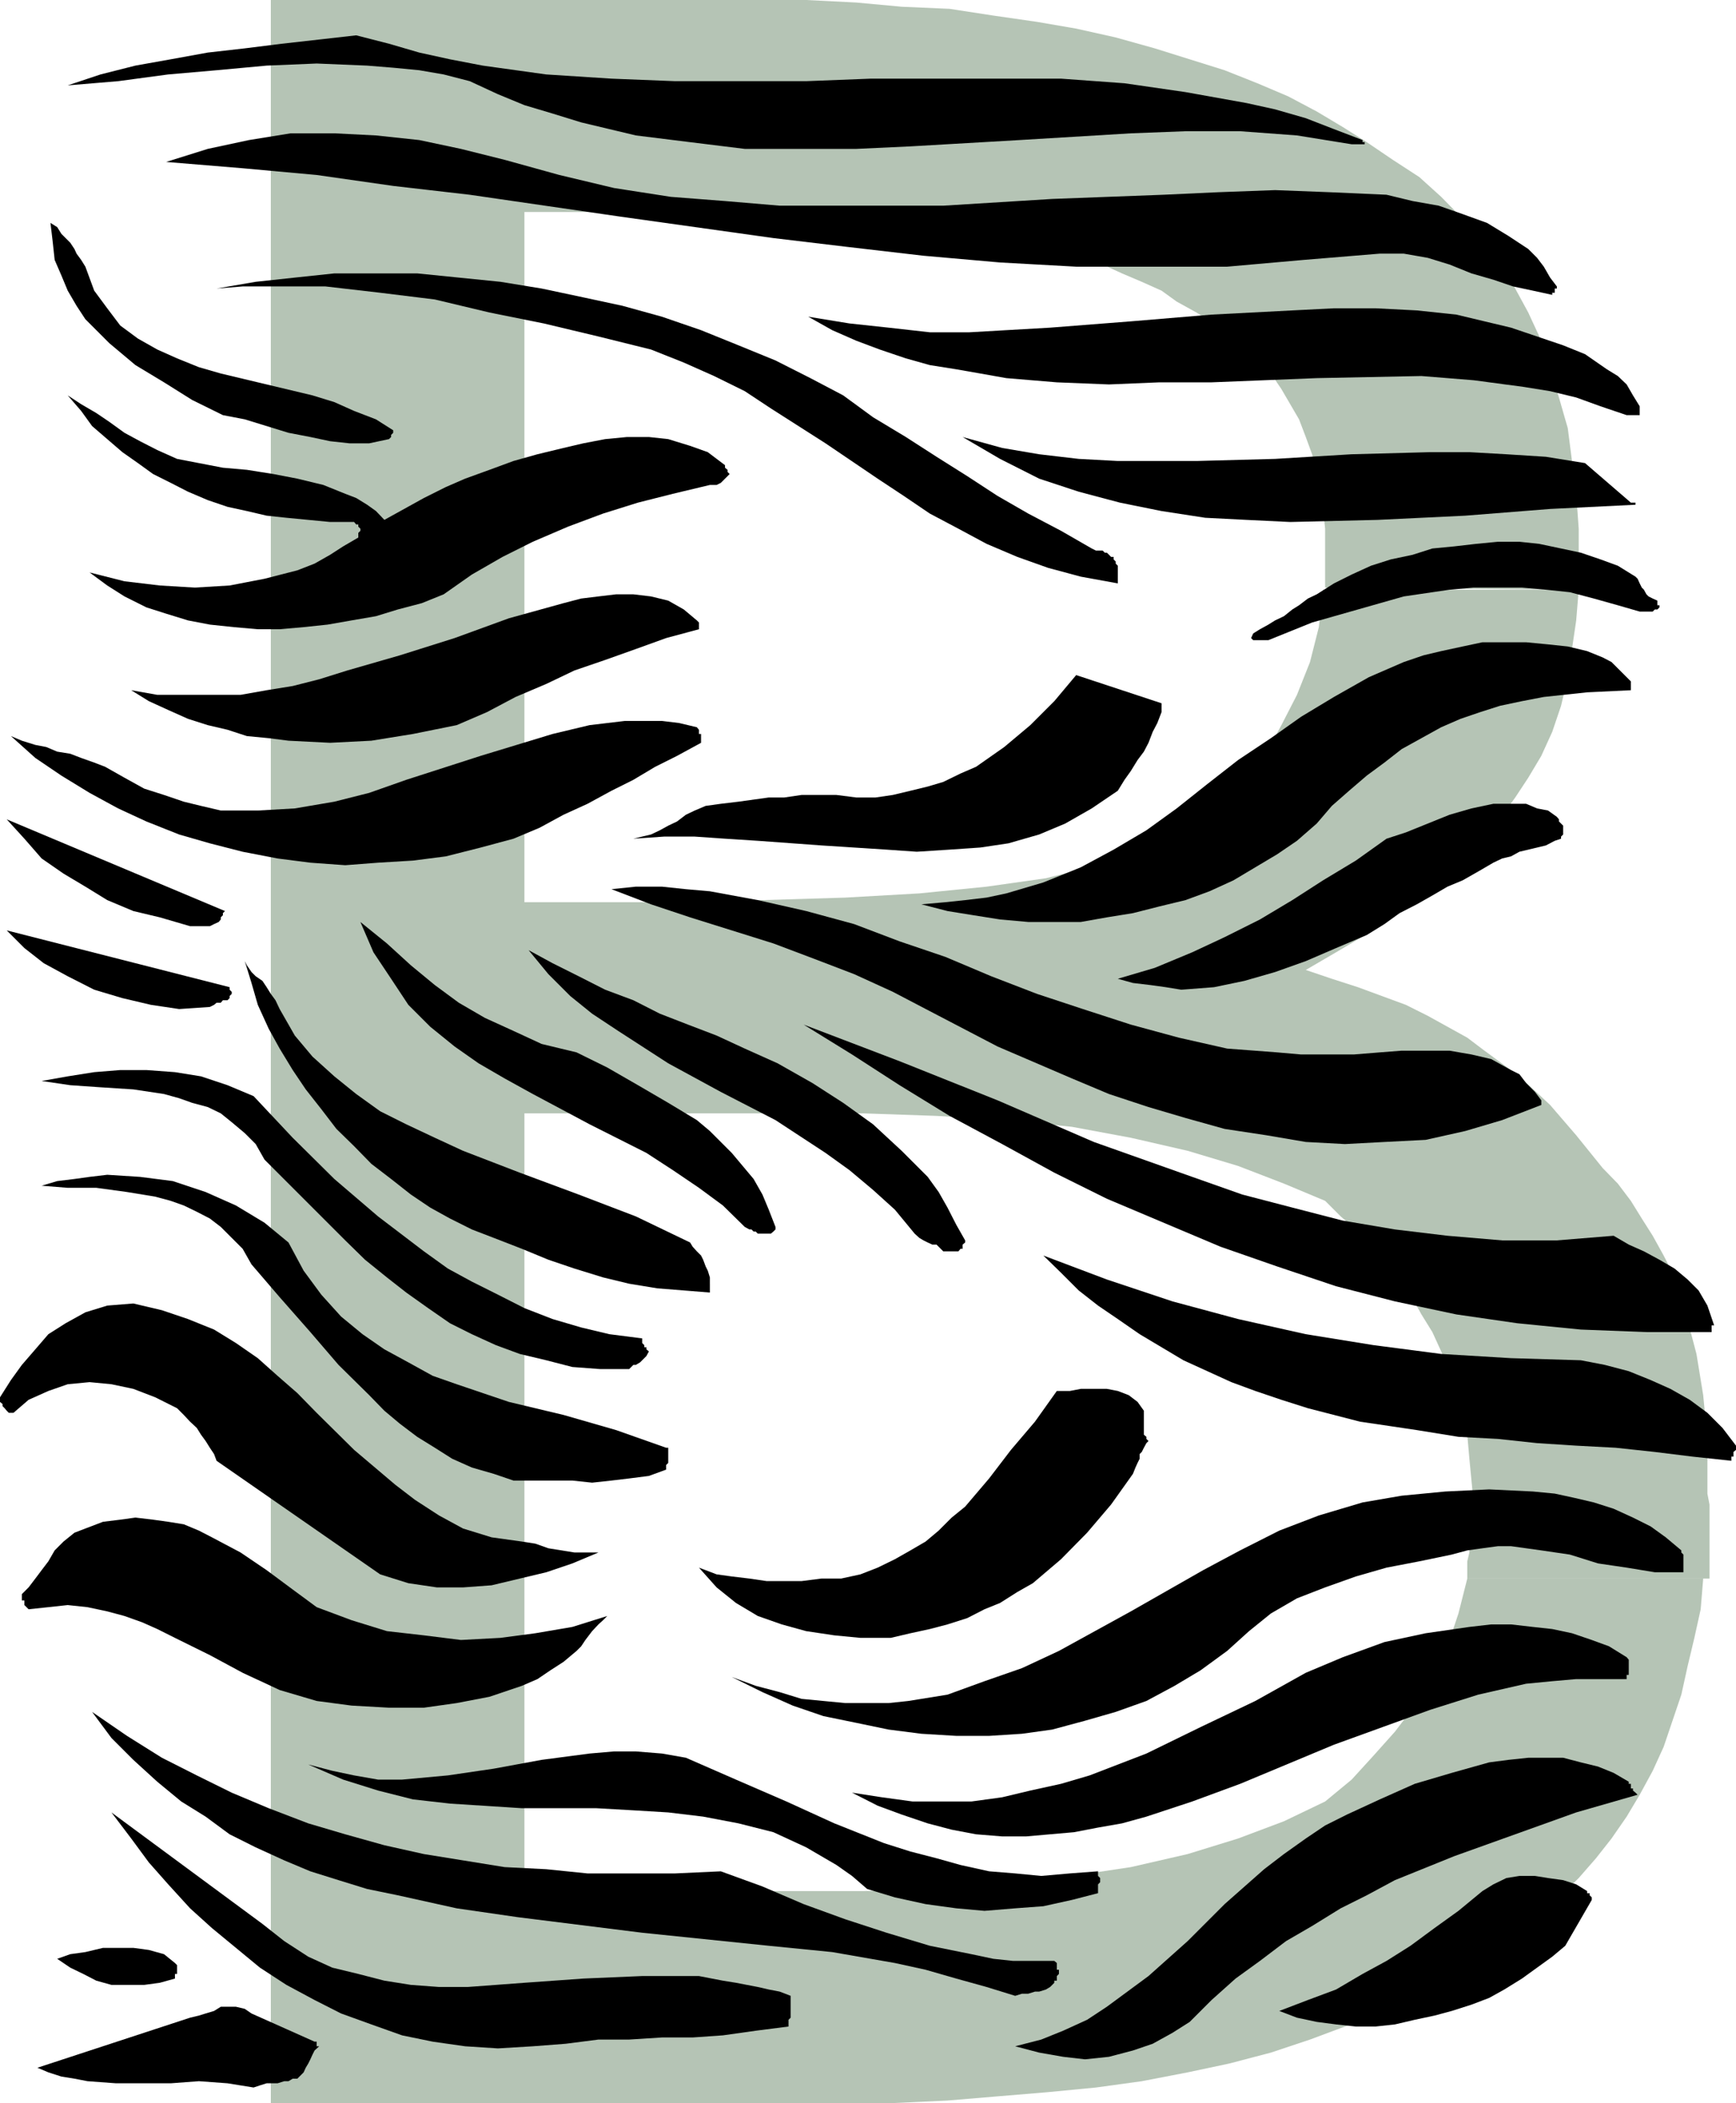
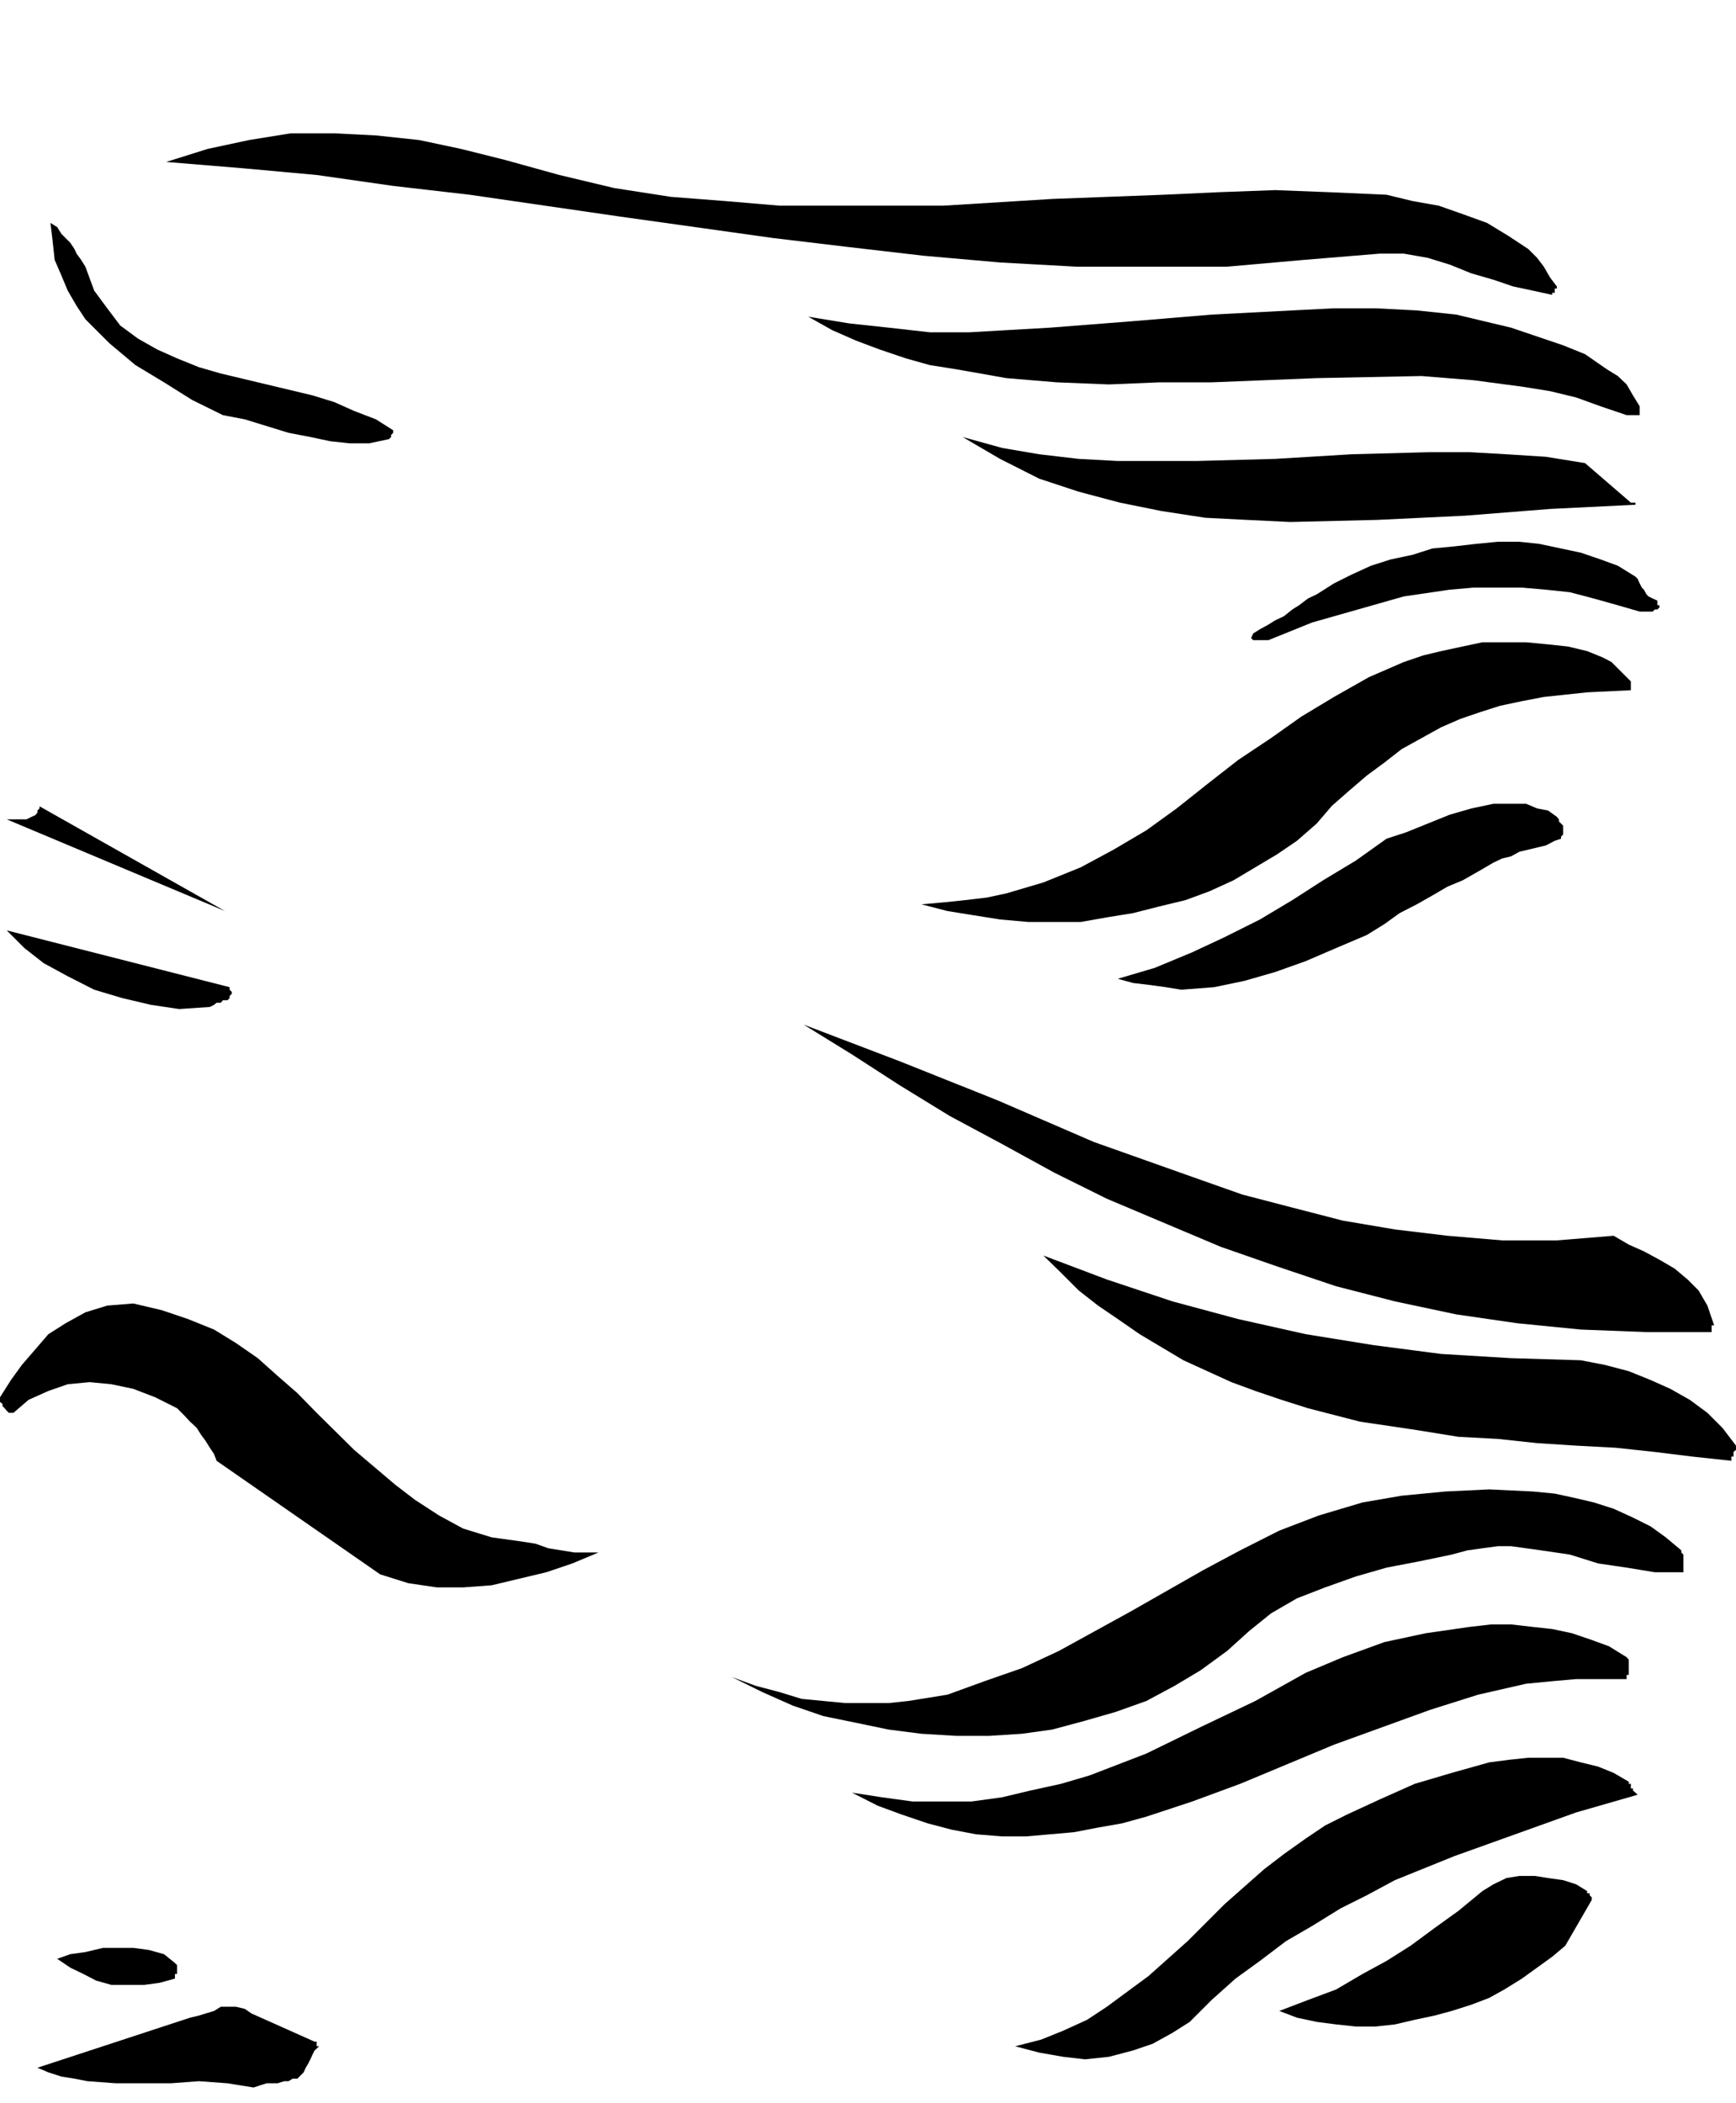
<svg xmlns="http://www.w3.org/2000/svg" height="480" viewBox="0 0 297.216 360" width="396.288">
-   <path style="fill:#b5c4b5" d="M441.71 511.16h-41.472v-2.95l.36-1.512v-1.872l.36-1.872v-1.872l.36-1.512v-1.44l-.36-3.744-.36-3.744-.36-4.104-.792-3.384-1.08-3.744-1.152-3.744-1.44-3.384-1.512-3.312-1.872-3.024-1.872-3.384-2.232-2.952-2.232-2.592-2.304-3.024-2.592-2.592-2.592-2.232-2.664-2.664-7.056-2.952-7.848-3.024-8.64-2.592-9.72-2.232-10.08-1.872-11.232-1.152-11.952-.72-12.6-.432h-57.96v133.128h57.96l12.6-.36 11.952-.792 11.232-1.44 10.08-1.512 9.72-2.232 8.64-2.664 7.848-2.952 7.056-3.384 4.536-3.744 3.744-4.104 3.672-4.104 3.384-4.464 3.024-4.896 2.592-5.256 1.872-5.616 1.512-5.976h40.392l-.432 5.256-1.08 4.896-1.152 4.824-1.08 4.896-1.512 4.464-1.512 4.464-1.872 4.104-2.232 4.104-2.232 3.744-2.592 3.744-2.664 3.384-2.952 3.384-3.384 3.312-3.384 2.664-3.744 2.952-3.744 2.232-4.464 3.384-4.464 3.024-5.256 2.952-5.616 2.664-5.976 2.232-5.976 2.232-6.696 2.232-7.128 1.872-7.128 1.512-7.848 1.512-7.848 1.08-8.208.792-8.64.72-8.568.72-9.36.432H195.398v-360h91.656l8.568.432 7.776.72 8.208.36 7.488 1.152 7.488 1.08 6.696 1.152 6.768 1.512 6.696 1.872 5.976 1.872 5.976 1.872 5.616 2.232 5.256 2.232 4.896 2.592 4.464 2.664 4.104 2.592 4.464 3.024 4.536 2.952 3.744 3.384 3.672 3.744 3.384 3.744 3.024 3.744 2.592 4.464 2.232 4.104 2.232 4.824 1.512 4.896 1.512 4.824 1.512 5.256.72 5.616.72 5.616.432 5.976v10.44l-43.416-.36v-10.08l-.36-3.384-.36-3.312-.72-3.024-.792-3.024-1.08-2.952-1.152-3.024-1.512-2.592-1.512-2.592-1.8-2.664-2.304-2.232-2.232-2.232-2.592-2.232-2.592-1.872-3.024-1.872-3.384-1.872-2.592-1.872-3.384-1.512-3.384-1.44-3.312-1.512-7.848-2.664-9-2.232-10.08-1.512-11.232-1.44-11.88-.792-13.104-.36h-35.856v118.152h25.416l15.336-.36 14.184-.432 12.672-.72 11.52-1.152 10.152-1.44 8.928-2.232 3.744-1.152 3.744-1.512 3.024-1.512 2.952-1.44 5.616-4.104 4.896-4.536 2.232-2.232 1.872-2.232 1.872-2.592 1.44-2.664 2.664-5.184 2.232-5.616 1.512-5.976.72-6.408h43.776l-.432 5.256-.72 4.896-.72 4.824-1.152 4.896-1.512 4.464-1.872 4.104-2.232 3.744-2.232 3.384-2.952 4.104-3.744 4.104-4.176 4.104-4.464 3.744-4.824 3.384-4.896 3.744-5.616 3.312-5.184 3.024 4.464 1.512 4.464 1.44 4.104 1.512 4.104 1.512 3.744 1.872 3.384 1.872 3.384 1.872 2.952 2.232 5.976 4.392 5.256 4.896 4.464 5.184 4.536 5.616 2.592 2.664 2.232 2.952 1.872 3.024 1.872 2.952 1.872 3.384 1.512 2.952 1.08 3.384 1.152 3.384 1.872 7.128 1.152 7.056.72 7.488v9.36l.36 1.872v10.8z" transform="translate(-149.03 -240.945)" />
  <path style="fill:#000" d="M446.246 489.129v-.72l-2.304-3.024-2.592-2.592-3.024-2.232-3.312-1.872-3.384-1.512-3.744-1.512-4.104-1.08-4.104-.792-11.952-.36-11.952-.72-11.592-1.512-11.592-1.872-11.592-2.592-11.232-3.024-11.232-3.744-10.872-4.104 3.024 2.952 3.024 3.024 3.312 2.592 3.384 2.304 3.744 2.592 3.744 2.232 3.744 2.232 4.104 1.872 4.104 1.872 4.104 1.512 4.464 1.512 4.536 1.44 4.464 1.152 4.464 1.152 4.896.72 4.824.72 7.128 1.152 6.768.36 6.696.72 6.696.432 6.768.36 6.696.72 6.408.792 6.696.72v-.72h.36v-.792zm-3.744-21.312-1.152-3.384-1.512-2.592-1.872-1.872-2.232-1.872-2.592-1.512-2.664-1.44-2.592-1.152-2.592-1.512-9.72.792h-9.36l-9.36-.792-9-1.08-8.928-1.512-8.64-2.232-8.568-2.232-8.568-3.024-16.848-5.976-16.488-7.128-16.776-6.696-16.416-6.264 8.28 5.112 8.136 5.256 8.568 5.256 9 4.824 8.928 4.896 9 4.464 9.72 4.104 9.72 4.104 9.72 3.384 10.08 3.384 10.08 2.592 10.512 2.232 10.44 1.512 10.872 1.08 11.232.432h11.16v-1.152zm-5.256 41.112v-1.872l-.36-.36v-.36l-2.664-2.232-2.592-1.872-3.024-1.512-3.312-1.512-3.384-1.08-3.384-.792-3.312-.72-3.744-.36-7.488-.36-7.488.36-7.488.72-6.696 1.152-7.488 2.232-6.768 2.592-6.696 3.384-6.336 3.384-12.384 7.056-12.312 6.768-6.336 2.952-6.408 2.232-6.336 2.304-6.696 1.08-3.384.36h-7.416l-3.744-.36-3.744-.36-3.744-1.152-4.104-1.08-4.104-1.512 5.256 2.592 5.184 2.304 5.256 1.8 5.616 1.152 5.544 1.152 5.616.72 5.976.36h5.616l5.616-.36 5.184-.72 5.616-1.512 5.256-1.512 5.256-1.872 4.824-2.592 4.464-2.664 4.536-3.312 3.744-3.384 3.744-3.024 4.464-2.592 4.824-1.872 5.256-1.872 5.256-1.512 5.616-1.08 5.544-1.152 2.664-.72 2.592-.36 2.664-.36h2.232l5.184.72 4.896.72 4.824 1.512 4.896.72 4.824.792h4.896v-.792zm-4.464-165.169-.792-.36-.72-.36-.36-.36-.432-.791-.36-.36-.36-.72-.36-.792-.36-.36-3.024-1.872-2.952-1.08-3.384-1.152-3.384-.72-3.744-.792-3.384-.36h-3.672l-3.744.36-3.744.432-3.744.36-3.384 1.08-3.744.792-3.384 1.08-3.312 1.512-3.024 1.512-2.952 1.872-1.512.72-1.512 1.152-1.152.72-1.44 1.152-1.512.72-1.152.72-1.44.792-1.152.72-.36.792.36.36h2.592l7.488-3.024 7.848-2.232 7.848-2.232 7.848-1.152 4.104-.36h8.28l4.104.36 4.104.432 4.104 1.08 4.104 1.152 3.744 1.08h2.232l.36-.36h.432l.36-.36v-.36h-.36v-.36zm-3.024-33.263-1.152-1.872-1.08-1.872-1.512-1.44-1.872-1.152-3.744-2.592-3.744-1.512-4.464-1.512-4.464-1.512-4.536-1.08-4.824-1.152-6.768-.72-7.056-.36h-7.128l-7.128.36-13.824.72-13.824 1.152-13.824 1.08-13.824.792h-6.768l-7.056-.792-6.696-.72-7.056-1.152 4.104 2.304 4.104 1.8 4.032 1.512 4.464 1.512 4.104 1.152 4.536.72 4.104.72 4.464.792 8.64.72 8.928.36 8.64-.36h8.928l18-.72 17.928-.36 8.928.72 8.64 1.152 4.464.72 4.464 1.08 4.176 1.512 4.464 1.512h2.232v-1.152zm-1.152 236.952v-.36h-.36v-.792h-.36v-.36l-2.592-1.512-2.664-1.08-2.952-.72-3.024-.792h-5.976l-3.384.36-3.312.432-6.408 1.8-6.336 1.872-5.976 2.664-5.616 2.592-3.744 1.872-3.312 2.232-3.744 2.664-3.384 2.592-6.768 5.976-6.336 6.336-6.696 5.976-7.128 5.256-3.384 2.232-4.104 1.872-3.744 1.512-4.464 1.152 4.104 1.08 4.104.72 3.744.432 4.104-.432 4.104-1.08 3.384-1.152 3.384-1.872 2.952-1.872 3.744-3.744 4.104-3.672 4.176-3.024 4.464-3.384 4.464-2.592 4.896-3.024 4.464-2.232 4.824-2.592 10.152-4.104 10.44-3.744 10.44-3.744 10.512-3.024-.36-.36-.432-.36zm-.36-189.864-1.08-1.08-1.152-1.152-1.08-1.08-1.512-.792-2.664-1.08-3.312-.792-3.384-.36-3.744-.36h-7.488l-3.384.72-3.672.792-3.024.72-3.384 1.152-5.976 2.592-5.976 3.384-5.616 3.384-5.184 3.672-5.616 3.744-5.256 4.104-5.256 4.176-5.184 3.744-5.616 3.312-5.616 3.024-6.408 2.592-6.336 1.872-3.384.72-3.672.432-3.384.36-4.104.36 4.464 1.152 4.464.72 4.536.72 4.824.432h9l4.464-.792 4.464-.72 4.536-1.152 4.464-1.08 4.104-1.512 4.104-1.872 3.744-2.232 3.744-2.232 3.384-2.304 3.384-2.952 2.592-3.024 2.952-2.592 3.024-2.592 3.024-2.232 2.952-2.304 3.384-1.872 3.384-1.872 3.312-1.44 3.384-1.152 3.384-1.08 3.744-.792 3.744-.72 7.416-.792 7.488-.36v-1.08zm0-30.6-7.848-6.768-6.696-1.08-6.768-.432-6.336-.36h-6.696l-13.464.36-13.104.792-13.464.36h-13.464l-6.696-.36-6.768-.792-6.336-1.08-6.768-1.872 6.408 3.744 6.696 3.384 6.768 2.232 7.056 1.872 7.128 1.44 7.488 1.152 7.056.36 7.488.36 14.976-.36 14.976-.72 14.544-1.152 14.616-.72v-.36h-.792z" transform="translate(-149.03 -240.945)" />
  <path style="fill:#000" d="M427.886 526.857v-1.8l-.36-.432-3.024-1.872-2.952-1.08-3.384-1.152-3.384-.72-3.312-.36-3.744-.432h-3.384l-3.744.432-7.488 1.08-7.056 1.512-7.128 2.592-6.336 2.664-8.64 4.824-9.36 4.464-9.288 4.536-9.72 3.744-4.896 1.44-5.256 1.152-4.824 1.152-5.256.72h-10.08l-5.256-.72-5.112-.792 4.392 2.232 4.104 1.512 4.464 1.512 4.104 1.08 4.176.792 4.464.36h4.104l4.104-.36 4.104-.36 4.104-.792 4.104-.72 4.176-1.152 7.848-2.592 8.208-3.024 16.056-6.696 16.488-5.976 8.208-2.592 8.208-1.872 4.464-.432 4.104-.36h8.64v-.72h.36v-.36zm-7.128 37.8-1.872-1.152-2.232-.72-2.592-.36-2.232-.36h-2.664l-2.232.36-2.232 1.08-1.872 1.152-4.104 3.384-4.104 2.952-4.104 3.024-4.104 2.592-4.104 2.232-4.536 2.664-4.824 1.8-4.896 1.872 3.024 1.152 3.384.72 3.312.432 3.384.36h3.384l3.312-.36 3.384-.792 3.384-.72 2.952-.792 3.384-1.08 3.024-1.152 2.592-1.44 3.024-1.872 2.592-1.872 2.592-1.872 2.232-1.872 4.536-7.848v-.432l-.36-.36v-.36h-.432zm-4.104-181.584v-.792l-.36-.36-.36-.36v-.36l-.36-.432-1.512-1.08-1.872-.36-1.872-.792h-5.616l-3.744.792-3.744 1.08-3.744 1.512-3.744 1.512-3.312 1.08-5.256 3.744-5.616 3.384-5.256 3.384-5.544 3.312-6.048 3.024-5.544 2.592-6.408 2.664-6.336 1.872 2.592.72 3.024.36 2.592.36 2.664.432 5.616-.432 5.184-1.08 5.256-1.512 5.256-1.872 5.184-2.232L383.03 401l3.024-1.872 2.592-1.872 2.952-1.512 2.664-1.512 2.592-1.512 2.592-1.08 2.664-1.512 2.592-1.512 1.512-.72 1.512-.36 1.44-.792 1.512-.36 1.512-.36 1.512-.36 1.512-.792 1.08-.36v-.36l.36-.36v-.36zm-1.08-93.096-1.152-1.512-1.08-1.872-1.152-1.512-1.512-1.512-3.384-2.232-3.672-2.232-4.176-1.512-4.104-1.44-4.464-.792-4.464-1.08-9.72-.432-9.36-.36-9.72.36-9.36.432-19.08.72-18.648 1.152h-28.008l-9.36-.792-9.288-.72-9.72-1.512-9.36-2.232-9.36-2.592-7.488-1.872-7.128-1.512-7.416-.792-7.128-.36h-7.488l-7.128 1.152-7.056 1.512-7.128 2.232 13.104 1.08 12.672 1.152 13.104 1.872 13.104 1.512 25.776 3.744 26.208 3.672 12.672 1.512 13.032 1.512 13.104 1.152 13.032.72h25.848l13.032-1.152 13.104-1.08h4.104l4.104.72 3.744 1.152 3.744 1.512 3.744 1.08 3.384 1.152 3.384.72 3.312.72v-.36h.432v-.72h.36z" transform="translate(-149.03 -240.945)" />
-   <path style="fill:#000" d="m412.91 429.297-1.08-1.44-1.512-1.512-1.152-1.512-1.44-.72-3.384-1.872-3.384-.792-3.744-.648h-8.208l-3.744.288-4.464.36h-9l-4.104-.36-8.568-.648-8.28-1.872-8.208-2.232-8.208-2.664-7.848-2.592-7.848-3.024-7.848-3.312-7.848-2.664-7.776-2.952-8.208-2.232-8.28-1.872-8.208-1.512-4.104-.36-4.104-.432h-4.464l-4.176.432 6.768 2.592 6.696 2.232 7.128 2.232 7.128 2.232 7.056 2.664 6.768 2.592 6.624 3.024 6.336 3.312 11.592 6.048 12.744 5.472 6.336 2.664 6.768 2.232 6.336 1.872 6.696 1.872 7.128 1.08 6.768 1.152 6.696.36 6.768-.36 7.056-.36 6.768-1.512 6.336-1.872 6.696-2.592v-.792zm-30.6-164.377-4.896-1.871-4.824-1.872-5.256-1.512-4.896-1.08-10.44-1.872-10.44-1.512-10.872-.792h-32.544l-11.088.432H264.59l-10.872-.432-11.16-.72-10.872-1.512-5.616-1.08-5.256-1.152-5.184-1.512-5.616-1.44-6.336.72-6.408.72-6.336.792-6.336.72-6.336 1.152-6.048 1.08-5.976 1.512-5.616 1.872 8.64-.72 8.568-1.152 8.28-.72 8.568-.792 8.568-.36 8.64.36 4.464.36 4.464.432 4.176.72 4.464 1.152 4.824 2.232 4.536 1.872 4.824 1.44 4.896 1.512 9.36 2.232 9.288 1.152 9.36 1.152h19.08l9.288-.432 18.648-1.08 19.08-1.152 9.36-.36h9.36l9.72.72 9.36 1.512h2.232v-.36h-.36zm-34.416 97.92v-1.51l-14.616-4.824-3.744 4.464-4.104 4.104-4.464 3.744-4.824 3.384-2.664 1.152-2.952 1.44-2.664.792-2.952.72-3.024.72-2.952.432h-3.312l-3.384-.432h-5.976l-2.952.432h-2.664l-2.592.36-2.592.36-3.024.36-2.592.36-1.872.792-1.512.72-1.512 1.152-1.512.72-1.44.792-1.512.72-1.512.36-1.512.36 5.256-.36h5.256l5.184.36 5.616.36 10.872.792 11.16.72 5.184.36 5.616-.36 5.256-.36 4.824-.72 5.256-1.512 4.464-1.872 4.536-2.592 4.464-3.024 1.152-1.872 1.08-1.512 1.152-1.872 1.08-1.44.792-1.512.72-1.872.792-1.512zm-3.024 122.905v-3.312l-1.08-1.512-1.512-1.152-1.872-.72-1.872-.36h-4.464l-1.872.36h-2.232l-3.744 5.256-4.104 4.824-3.744 4.896-4.104 4.824-2.304 1.872-2.232 2.232-2.232 1.872-2.592 1.512-2.664 1.512-2.952 1.44-2.952 1.152-3.312.72h-3.384l-3.384.432h-5.976l-2.952-.432-3.024-.36-2.592-.36-3.024-1.152 3.024 3.384 3.312 2.664 3.744 2.232 4.104 1.44 4.176 1.152 4.824.72 4.464.432h5.184l3.384-.792 3.312-.72 3.024-.792 3.384-1.08 2.952-1.512 2.664-1.08 2.952-1.872 2.664-1.512 4.824-4.104 4.464-4.536 4.104-4.824 3.744-5.256.432-1.08.36-.792.36-.72v-.792l.36-.36.36-.72.432-.792.36-.36-.36-.36v-.36l-.432-.36v-.36zm-4.464-146.088v-1.872l-.36-.36v-.36l-.36-.36v-.432h-.432l-.36-.36-.36-.36h-.36l-.36-.36h-1.152l-.72-.36-5.256-3.024-5.616-2.952-5.256-3.024-5.184-3.384-5.256-3.312-5.256-3.384-5.616-3.384-5.112-3.744-5.616-2.952-5.976-3.024-6.336-2.592-6.408-2.592-6.696-2.304-6.768-1.872-6.696-1.44-7.128-1.512-7.056-1.152-7.128-.72-7.128-.72H206.27l-6.768.72-6.696.72-6.696 1.152 4.464-.36h14.184l9.36 1.08 9.36 1.152 9.36 2.232 9.288 1.872 9.36 2.232 9 2.232 5.616 2.232 5.184 2.304 5.256 2.592 4.464 2.952 9.36 5.976 8.928 6.048 4.464 2.952 4.464 3.024 4.896 2.592 4.824 2.592 5.256 2.232 5.256 1.872 5.616 1.512 6.336 1.152v-.792zm-3.024 223.488v-.72l-.36-.36v-.792l-4.824.36-4.896.432-4.464-.432-4.464-.36-4.896-1.08-4.104-1.152-4.464-1.152-4.536-1.44-8.496-3.384-8.208-3.744-8.64-3.744-8.568-3.744-4.104-.72-4.464-.36h-3.744l-4.176.36-8.208 1.08-8.208 1.512-7.848 1.152-7.848.72h-4.104l-4.104-.72-3.744-.792-4.104-1.08 5.976 2.592 5.976 1.872 5.976 1.512 6.336.72 12.312.792h12.744l6.336.36 5.976.36 5.976.72 6.048 1.152 5.976 1.512 5.616 2.592 2.592 1.512 2.592 1.512 2.664 1.872 2.592 2.232 4.752 1.44 5.256 1.152 5.256.72 4.824.432 5.256-.432 4.824-.36 4.896-1.08 4.464-1.152v-1.512z" transform="translate(-149.03 -240.945)" />
-   <path style="fill:#000" d="M330.326 578.84v-.72h-.36v-1.15l-.432-.36h-7.056l-3.384-.36-3.744-.792-7.128-1.44-7.416-2.232-7.056-2.304-7.128-2.592-7.056-3.024-7.128-2.592-7.848.36h-14.976l-7.056-.72-7.128-.36-7.128-1.152-6.696-1.08-6.768-1.512-6.696-1.872-6.336-1.872-6.768-2.592-6.336-2.664-5.976-2.952-5.976-3.024-5.976-3.744-5.976-4.104 3.312 4.464 3.744 3.744 4.104 3.744 4.104 3.384 4.176 2.592 4.104 3.024 4.464 2.232 4.896 2.232 4.464 1.872 4.824 1.512 4.896 1.512 5.256 1.08 10.08 2.232 10.44 1.512 21.312 2.664 21.672 2.232 10.872 1.08 10.728 1.872 5.256 1.152 5.256 1.512 5.184 1.44 4.896 1.512 1.152-.36h1.08l1.152-.36h.72l1.152-.36.72-.432.36-.36.36-.36v-.36h.432v-.792zM314.27 453.273l-1.512-2.664-1.512-2.952-1.512-2.664-1.872-2.592-4.464-4.464-4.896-4.536-5.112-3.672-5.256-3.384-5.976-3.384-5.616-2.52-4.824-2.232-4.896-1.872-4.824-1.872-4.536-2.304-4.824-1.8-4.536-2.304-4.464-2.232-4.104-2.232 3.384 4.104 3.744 3.744 3.744 3.024 4.464 2.952 8.568 5.544 9 4.896 9.36 4.824 8.568 5.616 4.104 2.952 4.032 3.384 3.744 3.384 3.384 4.104.792.72.72.432.72.36.792.36h.72l.36.36.36.36.432.432h2.592l.36-.432h.36v-.72l.432-.36z" transform="translate(-149.03 -240.945)" />
-   <path style="fill:#000" d="M284.39 586.329v-3.744l-1.872-.72-1.872-.36-1.872-.432-1.872-.36-1.872-.36-2.232-.36-1.872-.36-2.232-.432h-9.72l-10.08.432-10.08.72-9.72.72h-4.896l-4.824-.36-4.536-.72-4.464-1.152-4.464-1.08-4.104-1.872-4.104-2.664-3.744-2.952-25.848-19.08 3.384 4.464 3.024 4.104 3.312 3.744 3.744 4.104 3.744 3.384 4.104 3.384 4.104 3.384 4.536 2.952 4.824 2.592 4.536 2.304 5.184 1.872 5.256 1.872 5.256 1.08 5.544.792 5.616.36 5.976-.36 5.616-.432 5.616-.72h5.256l5.616-.36h5.256l5.184-.36 5.616-.792 5.616-.72v-1.152l.36-.36zm-2.592-135.36-1.152-2.952-1.08-2.592-1.512-2.664-1.872-2.232-1.872-2.232-1.872-1.872-1.872-1.872-2.232-1.872-4.896-2.952-5.184-3.024-5.256-3.024-5.256-2.592-5.976-1.44-4.824-2.232-4.896-2.232-4.464-2.592-4.104-3.024-4.104-3.384-4.104-3.744-4.536-3.672 2.232 5.184 3.024 4.536 2.952 4.464 3.744 3.744 4.176 3.384 4.104 2.88 4.464 2.592 4.824 2.664 9.72 5.184 9.72 4.896 4.536 2.952 4.464 3.024 4.104 3.024 3.744 3.672.792.432h.36l.36.36h.36l.36.36h2.232l.432-.36.36-.36zm-8.64-130.392-2.952-2.232-3.024-1.08-3.744-1.152-3.312-.36h-3.744l-3.744.36-3.744.72-3.384.792-4.464 1.08-4.104 1.152-4.104 1.512-4.176 1.512-3.312 1.44-3.744 1.872-3.384 1.872-3.384 1.872-1.44-1.512-1.512-1.08-1.872-1.152-1.872-.72-3.744-1.512-4.464-1.08-4.104-.792-4.536-.72-4.104-.36-4.104-.792-3.744-.72-3.384-1.512-2.952-1.512-2.664-1.44-2.592-1.872-2.232-1.512-2.592-1.512-2.304-1.512 2.304 2.664 1.872 2.592 2.592 2.232 2.592 2.232 2.664 1.872 2.592 1.872 3.024 1.512 2.952 1.512 3.384 1.44 3.384 1.152 3.312.72 3.384.792 3.384.36 3.744.36 3.744.36h4.104l.36.432h.36v.36l.36.36v.36l-.36.36v.792l-2.592 1.512-2.232 1.44-2.664 1.512-2.952 1.152-5.616 1.44-5.976 1.152-5.976.36-5.976-.36-6.048-.72-5.976-1.512 3.024 2.232 2.952 1.872 3.744 1.872 3.384 1.08 3.744 1.152 3.744.72 4.104.432 4.104.36h3.744l4.104-.36 4.104-.432 4.104-.72 4.176-.72 3.744-1.152 4.104-1.08 3.744-1.512 4.824-3.384 5.256-3.024 5.184-2.592 6.048-2.592 5.976-2.232 5.976-1.872 5.976-1.512 6.336-1.512h1.152l.72-.36.36-.36.36-.36.432-.432.36-.36-.36-.36v-.36l-.432-.36v-.432zm-2.592 140.112v-1.08l-.36-1.152-.36-.72-.432-1.152-.36-.72-.72-.72-.72-.792-.432-.72-9.288-4.464-9.792-3.744-10.08-3.744-9.72-3.744-4.824-2.232-4.896-2.304-4.464-2.232-4.104-2.952-3.744-3.024-3.744-3.384-3.024-3.6-2.592-4.536-.72-1.512-.792-1.08-.72-1.152-.72-1.08-1.152-.792-.72-.72-.792-1.152-.36-.72 1.152 3.744 1.08 3.744 1.872 4.104 1.872 3.384 2.232 3.672 2.232 3.312 2.664 3.384 2.592 3.384 3.024 2.952 2.952 3.024 3.384 2.592 3.384 2.664 3.312 2.232 3.384 1.872 3.744 1.872 3.744 1.44 4.824 1.872 4.536 1.872 4.464 1.512 4.896 1.512 4.464 1.08 4.824.792 4.536.36 4.464.36v-1.512zm-1.512-94.104h-.36v-.72l-.36-.432-3.024-.72-2.952-.36h-6.336l-6.048.72-6.336 1.512-12.312 3.744-12.744 4.104-6.336 2.232-5.976 1.512-6.768 1.152-6.336.36h-6.336l-3.384-.792-2.952-.72-3.384-1.152-3.384-1.08-3.384-1.872-3.312-1.872-1.872-.72-2.232-.792-1.872-.72-2.232-.36-1.872-.792-1.872-.36-2.304-.72-1.872-.792 4.176 3.744 4.464 3.024 4.824 2.952 4.896 2.664 4.824 2.232 5.616 2.232 5.256 1.512 5.616 1.44 5.976 1.152 5.616.72 5.976.432 5.616-.432 5.976-.36 5.616-.72 5.976-1.512 5.616-1.512 4.464-1.872 4.104-2.232 4.104-1.872 4.104-2.232 3.744-1.872 3.744-2.232 3.744-1.872 4.104-2.232v-1.152z" transform="translate(-149.03 -240.945)" />
-   <path style="fill:#000" d="m268.334 347.145-2.232-1.872-2.664-1.512-2.952-.72-3.024-.36h-2.952l-3.024.36-2.952.36-3.024.792-9.36 2.592-9.288 3.384-9.36 2.952-9 2.592-4.824 1.512-4.536 1.152-4.464.72-4.464.792h-14.256l-4.464-.792 3.024 1.872 3.312 1.512 3.384 1.512 3.384 1.08 3.384.792 3.312 1.08 3.744.36 3.384.432 7.128.36 7.056-.36 7.128-1.152 7.488-1.512 5.184-2.232 4.896-2.592 5.256-2.232 4.824-2.304 5.256-1.8 5.256-1.872 5.184-1.872 5.616-1.512v-1.152l-.36-.36zm-4.896 143.495v-1.87h-.36l-8.568-3.024-9-2.592-9.36-2.232-8.928-3.024-4.104-1.44-4.176-2.304-4.104-2.232-3.744-2.592-3.672-3.024-3.384-3.744-3.024-4.104-2.592-4.824-4.104-3.384-4.896-2.952-5.184-2.304-5.616-1.872-5.616-.72-5.616-.36-3.024.36-2.592.36-2.952.36-2.664.792 4.464.36h4.896l5.256.72 4.824.792 2.664.72 2.232.792 2.232 1.08 2.232 1.152 1.872 1.44 1.872 1.872 1.872 1.872 1.512 2.664 4.824 5.616 5.256 5.976 4.824 5.616 5.256 5.184 2.592 2.664 2.664 2.232 2.952 2.232 3.024 1.872 2.952 1.872 3.384 1.512 3.744 1.08 3.384 1.152h10.08l3.384.36 3.312-.36 3.024-.36 3.384-.432 2.952-1.08v-.792l.36-.36V491zm-4.104-19.08v-.36l-.36-.36v-.79l-5.616-.72-4.824-1.152-4.896-1.44-4.824-1.872-4.536-2.304-4.464-2.232-4.104-2.232-4.104-2.952-7.848-5.976-7.488-6.408-7.128-7.056-6.696-7.128-4.464-1.872-4.536-1.512-4.464-.72-4.896-.36h-4.464l-4.464.36-4.536.72-4.464.792 4.896.72 5.184.36 5.616.36 5.256.792 2.592.72 2.232.792 2.664.72 2.232 1.08 1.872 1.512 2.232 1.872 1.872 1.872 1.512 2.664 7.056 7.056 6.768 6.768 3.384 3.312 3.744 3.024 3.312 2.592 3.744 2.664 3.744 2.592 3.744 1.872 4.104 1.872 4.104 1.512 4.536 1.08 4.464 1.152 4.824.36h4.896l.36-.36.36-.36h.432l.72-.432.36-.36.36-.36.36-.36.432-.792-.432-.36v-.36zm-6.336 46.009-5.976 1.872-6.336 1.08-5.976.792-6.768.36-6.336-.792-6.336-.72-6.048-1.872-5.976-2.232-4.104-3.024-4.464-3.312-4.464-3.024-4.896-2.592-2.232-1.152-2.592-1.08-2.664-.432-2.592-.36-3.024-.36-2.592.36-2.952.36-3.024 1.152-1.872.72-1.872 1.512-1.512 1.512-1.08 1.872-1.152 1.512-1.08 1.44-1.152 1.512-1.152 1.152v1.08h.432v.792l.36.36.36.36 3.384-.36 3.312-.36 3.384.36 3.384.72 2.952.792 3.024 1.08 2.592 1.152 3.024 1.512 5.976 2.952 5.616 3.024 6.336 2.952 6.336 1.872 5.976.792 6.408.36h5.976l5.616-.792 5.616-1.08 5.544-1.872 2.664-1.152 2.232-1.512 2.232-1.44 2.232-1.872.792-.792.72-1.08 1.152-1.512 1.08-1.152.792-.72.72-.72.36-.432z" transform="translate(-149.03 -240.945)" />
-   <path style="fill:#000" d="M251.486 506.697h-4.104l-2.232-.36-2.232-.36-2.232-.792-2.304-.36-2.592-.36-2.592-.36-4.896-1.512-4.104-2.232-4.104-2.664-3.384-2.592-7.056-5.976-6.408-6.336-3.312-3.384-3.384-2.952-3.384-3.024-3.744-2.592-3.744-2.304-4.464-1.8-4.464-1.512-4.896-1.152-4.464.36-3.744 1.152-3.384 1.872-2.952 1.872-2.232 2.592-2.304 2.664-1.872 2.592-1.872 2.952v.792l.432.36v.36l.36.36.36.432.36.36h.792l2.592-2.232 3.384-1.512 3.312-1.152 3.744-.36 3.744.36 3.744.792 3.744 1.44 3.744 1.872 1.152 1.152 1.08 1.152 1.152 1.08.72 1.152.792 1.08.72 1.152.72 1.08.432 1.152 28.008 19.44 4.824 1.512 4.896.72h4.464l4.896-.36 4.824-1.152 4.536-1.08 4.464-1.512zM216.35 314.6l-2.952-1.871-3.744-1.44-3.384-1.512-3.744-1.152-7.848-1.872-7.848-1.872-3.744-1.08-3.744-1.512-3.384-1.512-3.312-1.872-3.024-2.232-2.232-2.952-2.232-3.024-1.512-4.104-.72-1.152-.792-1.08-.36-.792-.72-1.08-.792-.792-.72-.72-.72-1.152-1.152-.72.36 3.024.36 3.312 1.152 2.664 1.08 2.592 1.512 2.592 1.512 2.304 1.872 1.872 2.232 2.232 4.464 3.744 4.896 2.952 4.824 3.024 5.256 2.592 3.744.72 3.744 1.152 3.744 1.152 3.744.72 3.384.72 3.312.36h3.384l3.384-.72.36-.36v-.36l.36-.36zm-13.464 275.833-10.8-4.824-1.152-.792-1.512-.36h-2.592l-1.152.72-1.44.432-1.152.36-1.512.36-26.136 8.568 1.872.792 2.232.72 2.232.36 2.232.432 4.896.36h9.36l4.824-.36 4.896.36 4.464.72 1.08-.36 1.152-.36h1.872l1.152-.36h.72l.72-.432h.792l.72-.72.36-.36.36-.792.432-.72.36-.72.36-.792.36-.72.792-.72h-.432v-.792zm-14.544-180.504-38.16-9.72 3.024 3.024 3.312 2.592 4.104 2.232 4.536 2.304 4.824 1.44 4.896 1.152 4.824.72 5.256-.36.72-.36.432-.36h.72l.36-.432h.792l.36-.36v-.36l.36-.36v-.36l-.36-.36zm-.792-13.032L150.182 381.2l3.024 3.312 2.952 3.384 3.744 2.592 3.744 2.232 3.744 2.304 4.464 1.872 4.536 1.08 5.184 1.512h3.384l.72-.36.792-.36.36-.432v-.36l.36-.36v-.36zm-8.208 181.223v-.79l-.36-.36-1.872-1.512-2.592-.72-2.664-.36h-5.184l-3.024.72-2.592.36-2.232.792 2.232 1.512 2.232 1.08 2.232 1.152 2.592.72h5.616l2.664-.36 2.592-.72v-.792h.36v-.36z" transform="translate(-149.03 -240.945)" />
+   <path style="fill:#000" d="M251.486 506.697h-4.104l-2.232-.36-2.232-.36-2.232-.792-2.304-.36-2.592-.36-2.592-.36-4.896-1.512-4.104-2.232-4.104-2.664-3.384-2.592-7.056-5.976-6.408-6.336-3.312-3.384-3.384-2.952-3.384-3.024-3.744-2.592-3.744-2.304-4.464-1.8-4.464-1.512-4.896-1.152-4.464.36-3.744 1.152-3.384 1.872-2.952 1.872-2.232 2.592-2.304 2.664-1.872 2.592-1.872 2.952v.792l.432.36v.36l.36.36.36.432.36.36h.792l2.592-2.232 3.384-1.512 3.312-1.152 3.744-.36 3.744.36 3.744.792 3.744 1.44 3.744 1.872 1.152 1.152 1.08 1.152 1.152 1.08.72 1.152.792 1.08.72 1.152.72 1.08.432 1.152 28.008 19.44 4.824 1.512 4.896.72h4.464l4.896-.36 4.824-1.152 4.536-1.08 4.464-1.512zM216.35 314.6l-2.952-1.871-3.744-1.44-3.384-1.512-3.744-1.152-7.848-1.872-7.848-1.872-3.744-1.08-3.744-1.512-3.384-1.512-3.312-1.872-3.024-2.232-2.232-2.952-2.232-3.024-1.512-4.104-.72-1.152-.792-1.08-.36-.792-.72-1.08-.792-.792-.72-.72-.72-1.152-1.152-.72.36 3.024.36 3.312 1.152 2.664 1.08 2.592 1.512 2.592 1.512 2.304 1.872 1.872 2.232 2.232 4.464 3.744 4.896 2.952 4.824 3.024 5.256 2.592 3.744.72 3.744 1.152 3.744 1.152 3.744.72 3.384.72 3.312.36h3.384l3.384-.72.36-.36v-.36l.36-.36zm-13.464 275.833-10.8-4.824-1.152-.792-1.512-.36h-2.592l-1.152.72-1.44.432-1.152.36-1.512.36-26.136 8.568 1.872.792 2.232.72 2.232.36 2.232.432 4.896.36h9.36l4.824-.36 4.896.36 4.464.72 1.08-.36 1.152-.36h1.872l1.152-.36h.72l.72-.432h.792l.72-.72.36-.36.36-.792.432-.72.36-.72.36-.792.36-.72.792-.72h-.432v-.792zm-14.544-180.504-38.16-9.72 3.024 3.024 3.312 2.592 4.104 2.232 4.536 2.304 4.824 1.44 4.896 1.152 4.824.72 5.256-.36.72-.36.432-.36h.72l.36-.432h.792l.36-.36v-.36l.36-.36v-.36l-.36-.36zm-.792-13.032L150.182 381.2h3.384l.72-.36.792-.36.36-.432v-.36l.36-.36v-.36zm-8.208 181.223v-.79l-.36-.36-1.872-1.512-2.592-.72-2.664-.36h-5.184l-3.024.72-2.592.36-2.232.792 2.232 1.512 2.232 1.08 2.232 1.152 2.592.72h5.616l2.664-.36 2.592-.72v-.792h.36v-.36z" transform="translate(-149.03 -240.945)" />
</svg>